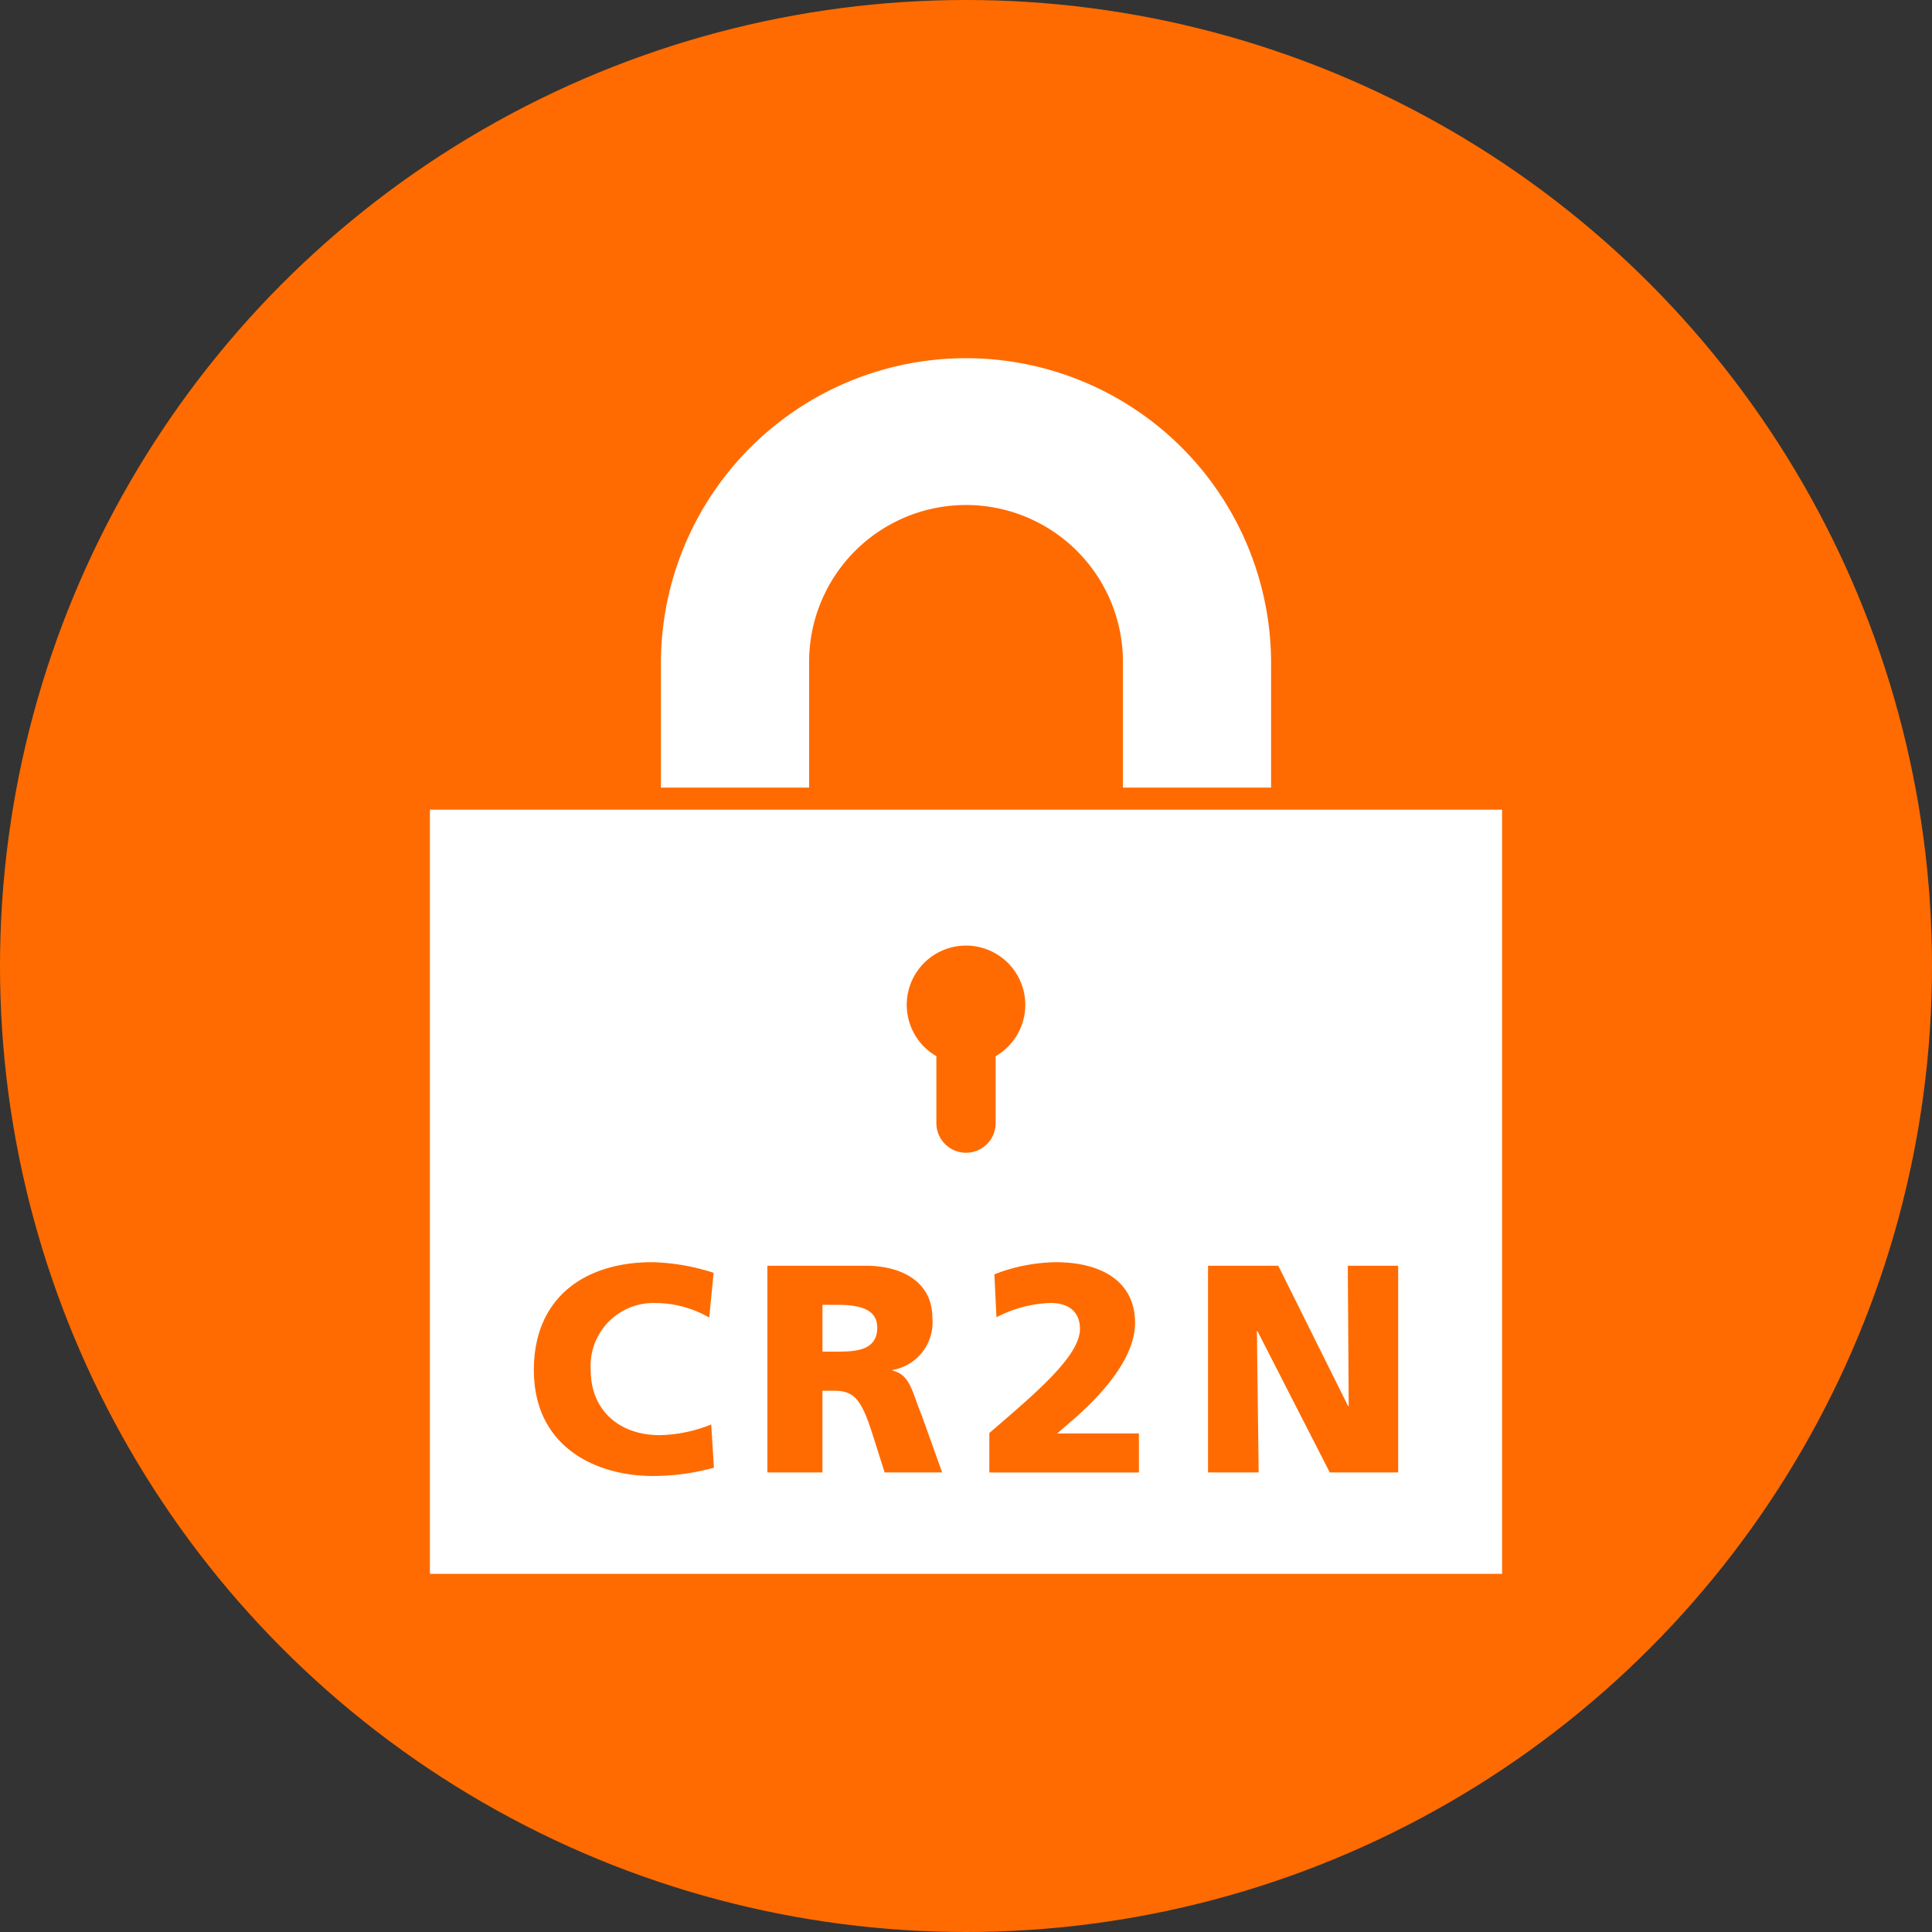
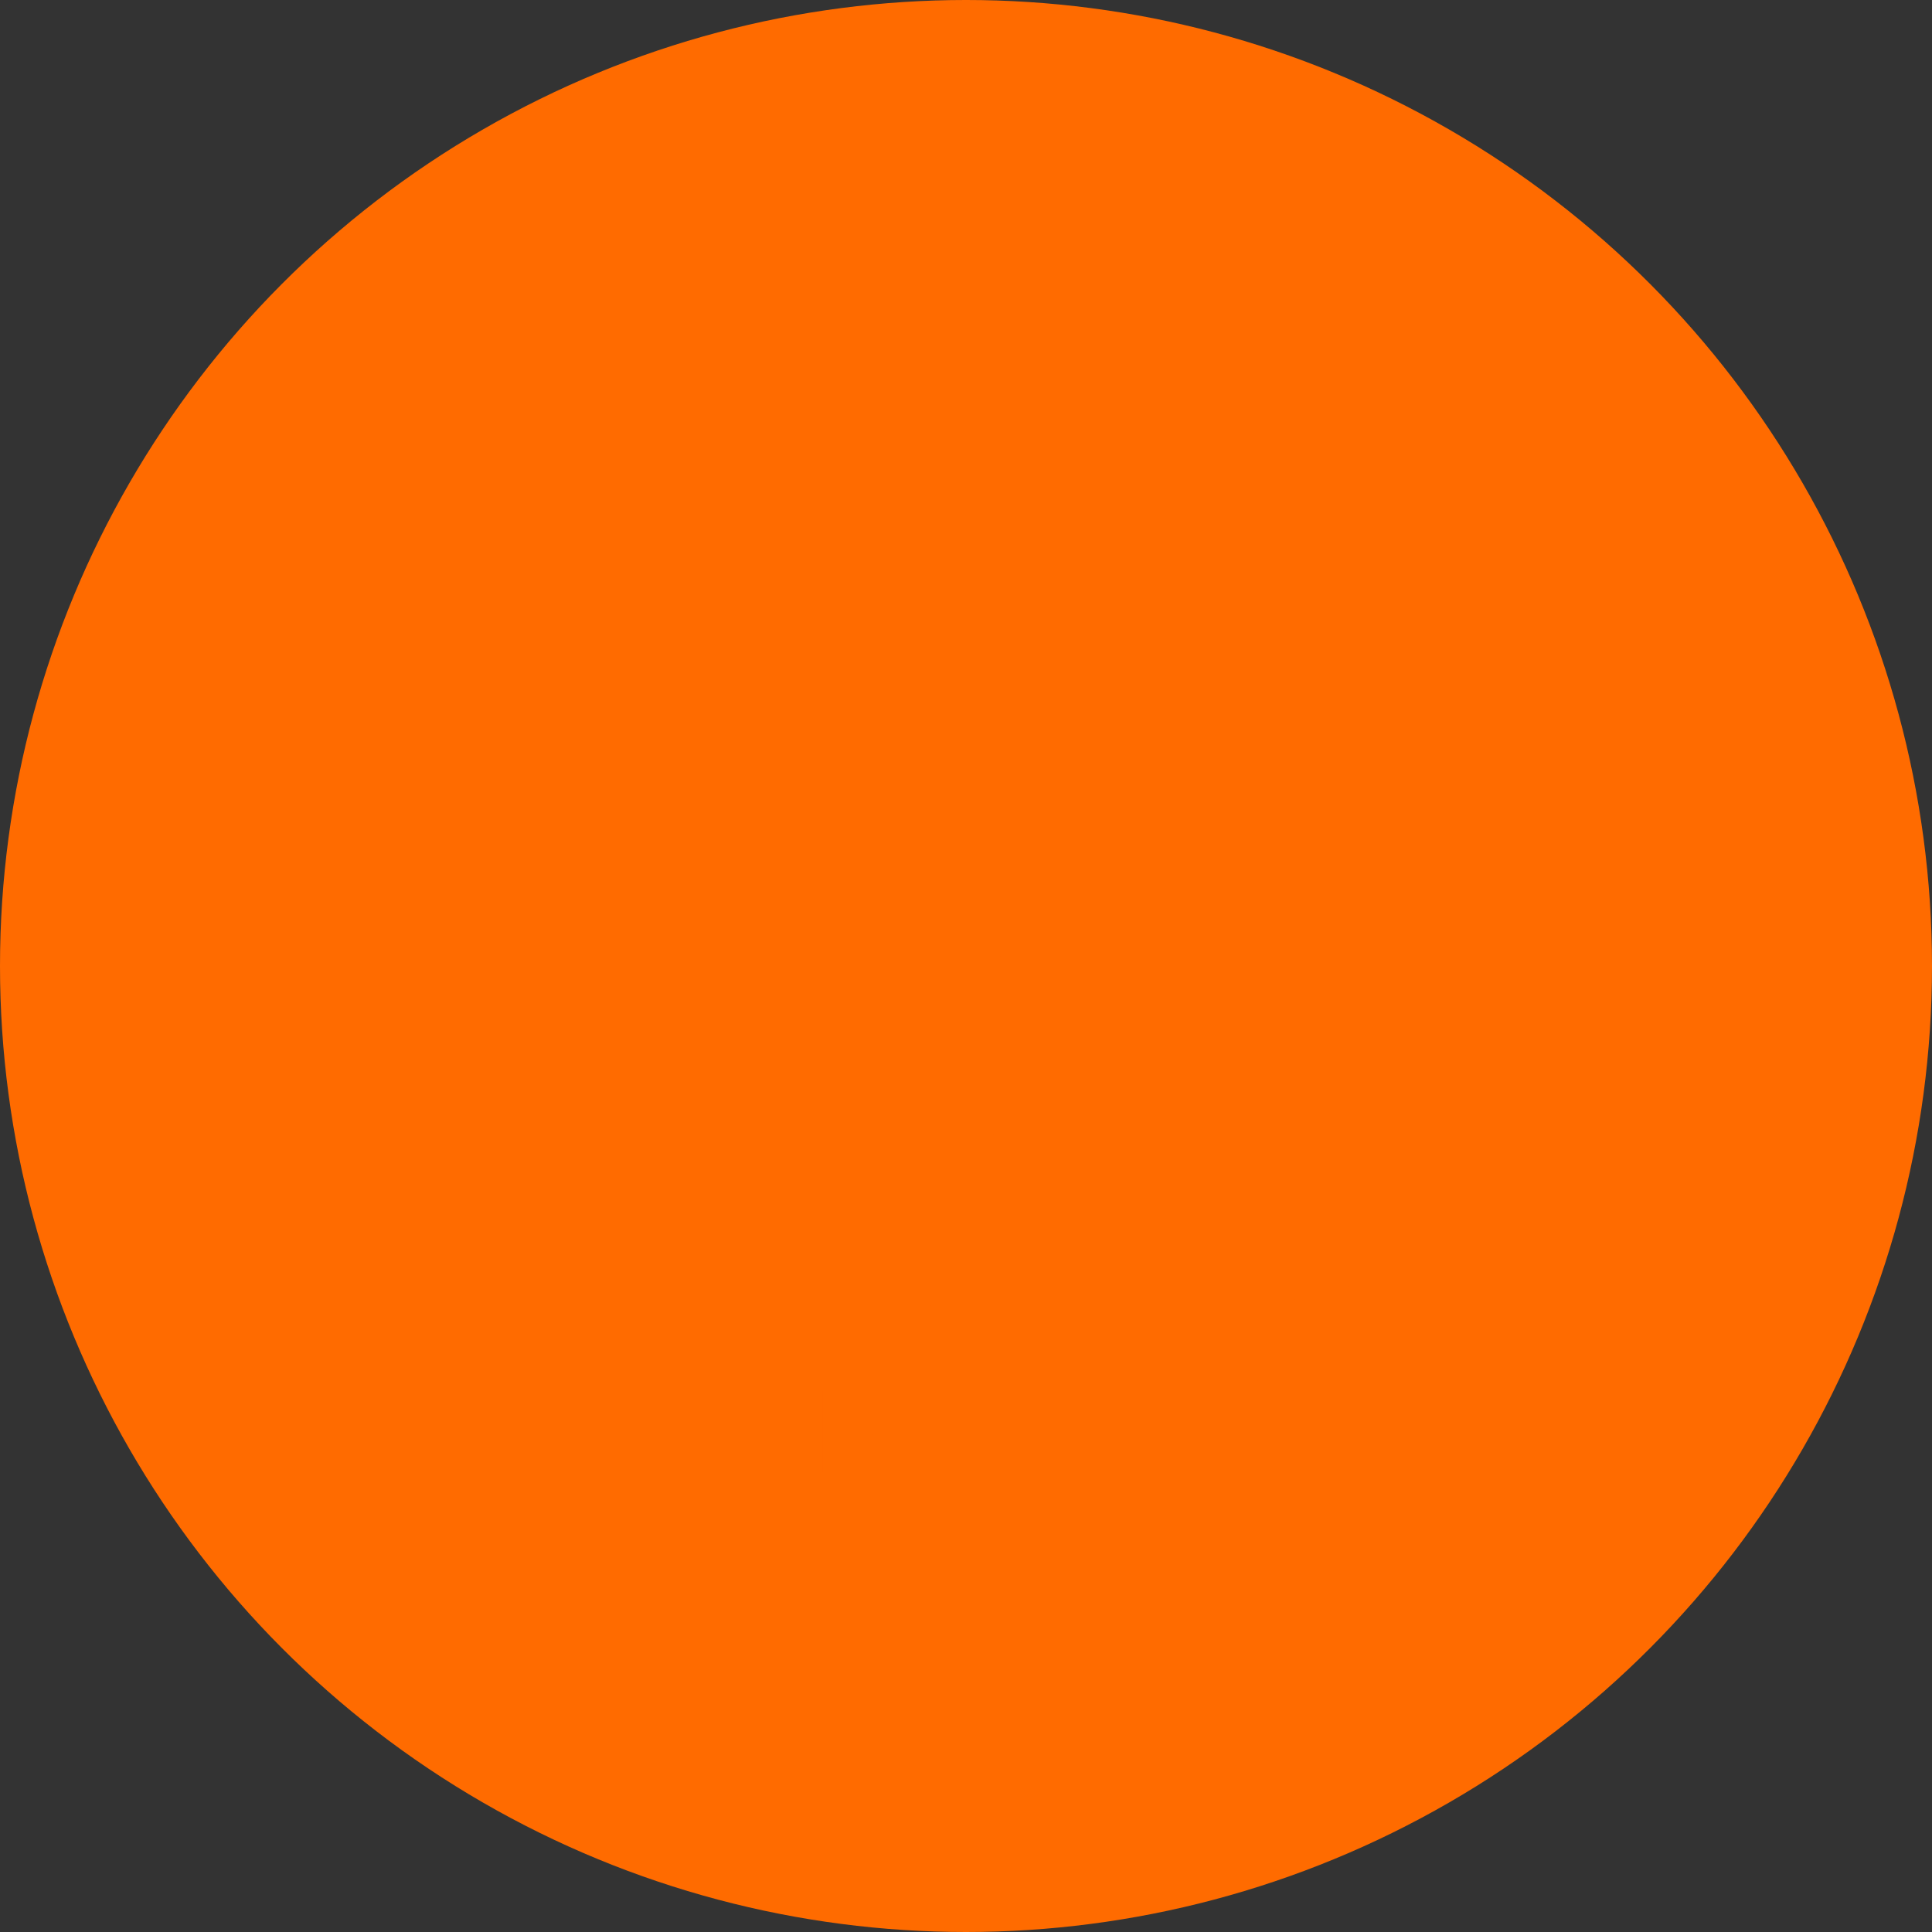
<svg xmlns="http://www.w3.org/2000/svg" width="165.96" height="165.96" viewBox="0 0 165.96 165.96">
  <rect x="0" y="0" width="165.96" height="165.96" fill="#333333" stroke="none" />
  <defs>
    <style>.a{fill:#ff6b00;}.b{fill:#fff;}</style>
  </defs>
  <g transform="translate(-978.102 -4378.264)">
    <g transform="translate(978.102 4378.264)">
      <circle class="a" cx="82.98" cy="82.98" r="82.98" transform="translate(0 0)" />
    </g>
    <g transform="translate(1015.033 4409.03)">
-       <rect class="b" width="92.099" height="65.643" transform="translate(0 38.785)" />
-       <path class="b" d="M75.818,50.24H63.091V39.559a13.479,13.479,0,1,0-26.957,0V50.24H23.406V39.559a26.206,26.206,0,1,1,52.412,0Z" transform="translate(-3.562 -13.35)" />
      <g transform="translate(8.929 77.656)">
-         <path class="a" d="M34.585,61.51a19.659,19.659,0,0,1-5.267.713c-4.732,0-10.2-2.39-10.2-9.108,0-6.181,4.325-9.258,10.177-9.258a18.519,18.519,0,0,1,5.264.914l-.379,3.844a9.318,9.318,0,0,0-4.633-1.25A5.4,5.4,0,0,0,24,53.115c0,3.485,2.467,5.6,5.929,5.6a12.465,12.465,0,0,0,4.424-.919Z" transform="translate(-19.118 -43.857)" />
        <path class="a" d="M27,43.977h8.449c3.154,0,5.722,1.423,5.722,4.475a4.149,4.149,0,0,1-3.408,4.478v.053c1.527.4,1.629,1.754,2.52,3.918l1.728,4.831H37.072l-1.016-3.2c-.967-3.055-1.578-3.818-3.335-3.818h-.993v7.021H27Zm4.732,7.377h1.247c1.527,0,3.459-.051,3.459-2.059,0-1.657-1.652-1.96-3.459-1.96H31.729Z" transform="translate(-6.941 -43.672)" />
-         <path class="a" d="M34.488,58.534C38.1,55.406,42.272,52,42.272,49.6c0-1.578-1.092-2.24-2.518-2.24A10.823,10.823,0,0,0,35.1,48.587L34.921,44.9a15.094,15.094,0,0,1,5.267-1.041c3.968,0,6.817,1.677,6.817,5.213,0,3.462-3.739,6.947-5.419,8.4l-1.27,1.095h7.021v3.358H34.488Z" transform="translate(4.637 -43.857)" />
        <path class="a" d="M41.868,43.977H47.9l6,12.058h.053l-.079-12.058H58.2V61.732H52.325L46.116,49.6h-.051l.153,12.134h-4.35Z" transform="translate(16.043 -43.672)" />
      </g>
      <g transform="translate(40.959 50.46)">
        <path class="a" d="M39.338,42.673a5.091,5.091,0,1,0-5.091,0v5.8a2.546,2.546,0,0,0,5.091,0Z" transform="translate(-31.701 -33.173)" />
      </g>
    </g>
  </g>
</svg>